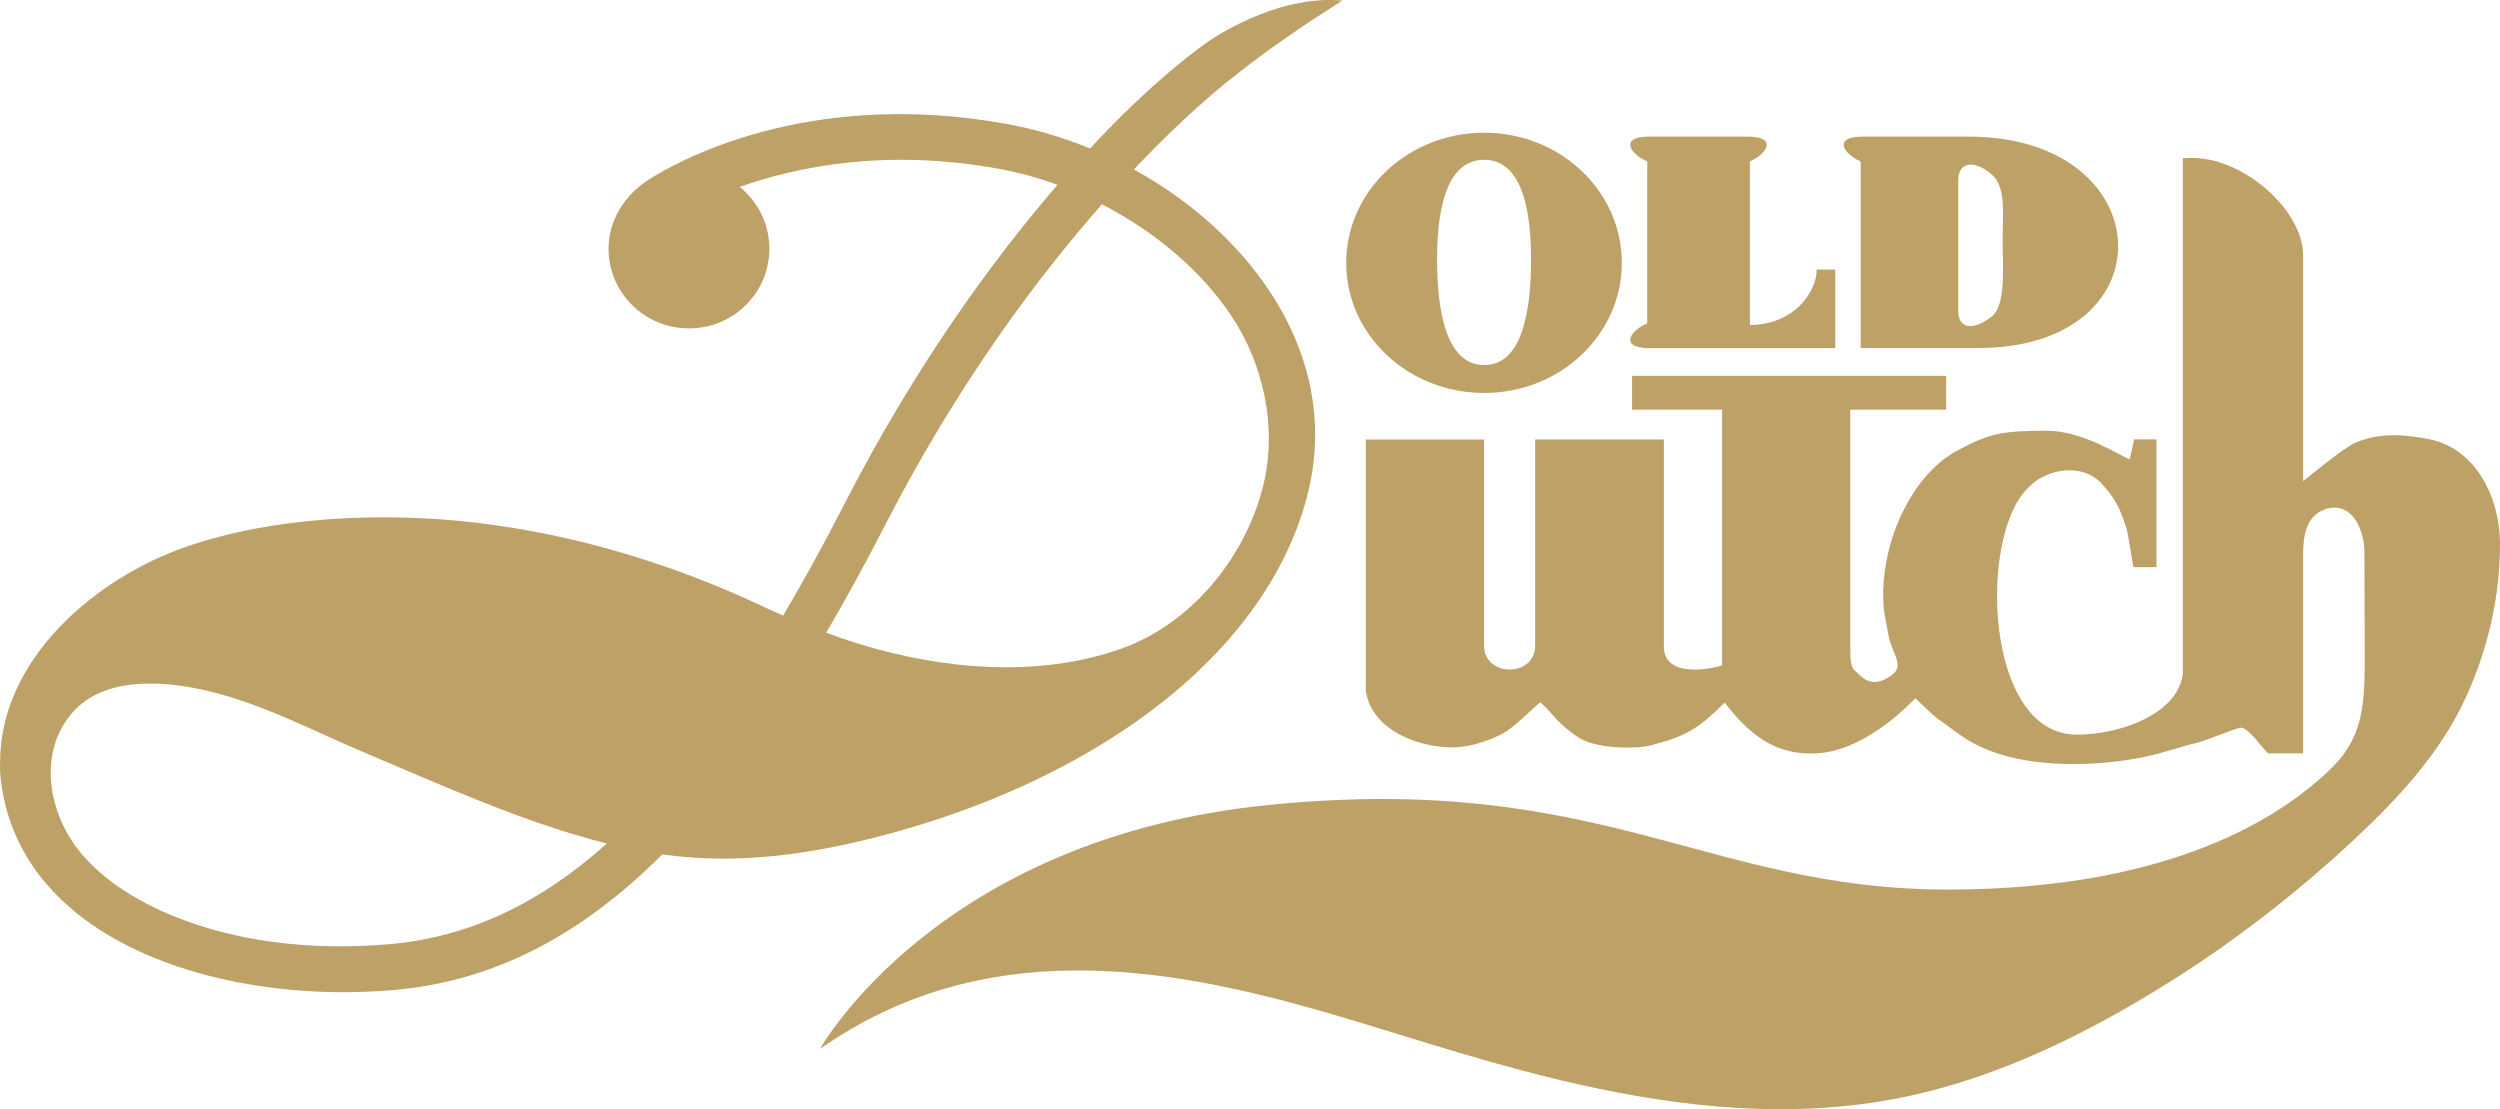
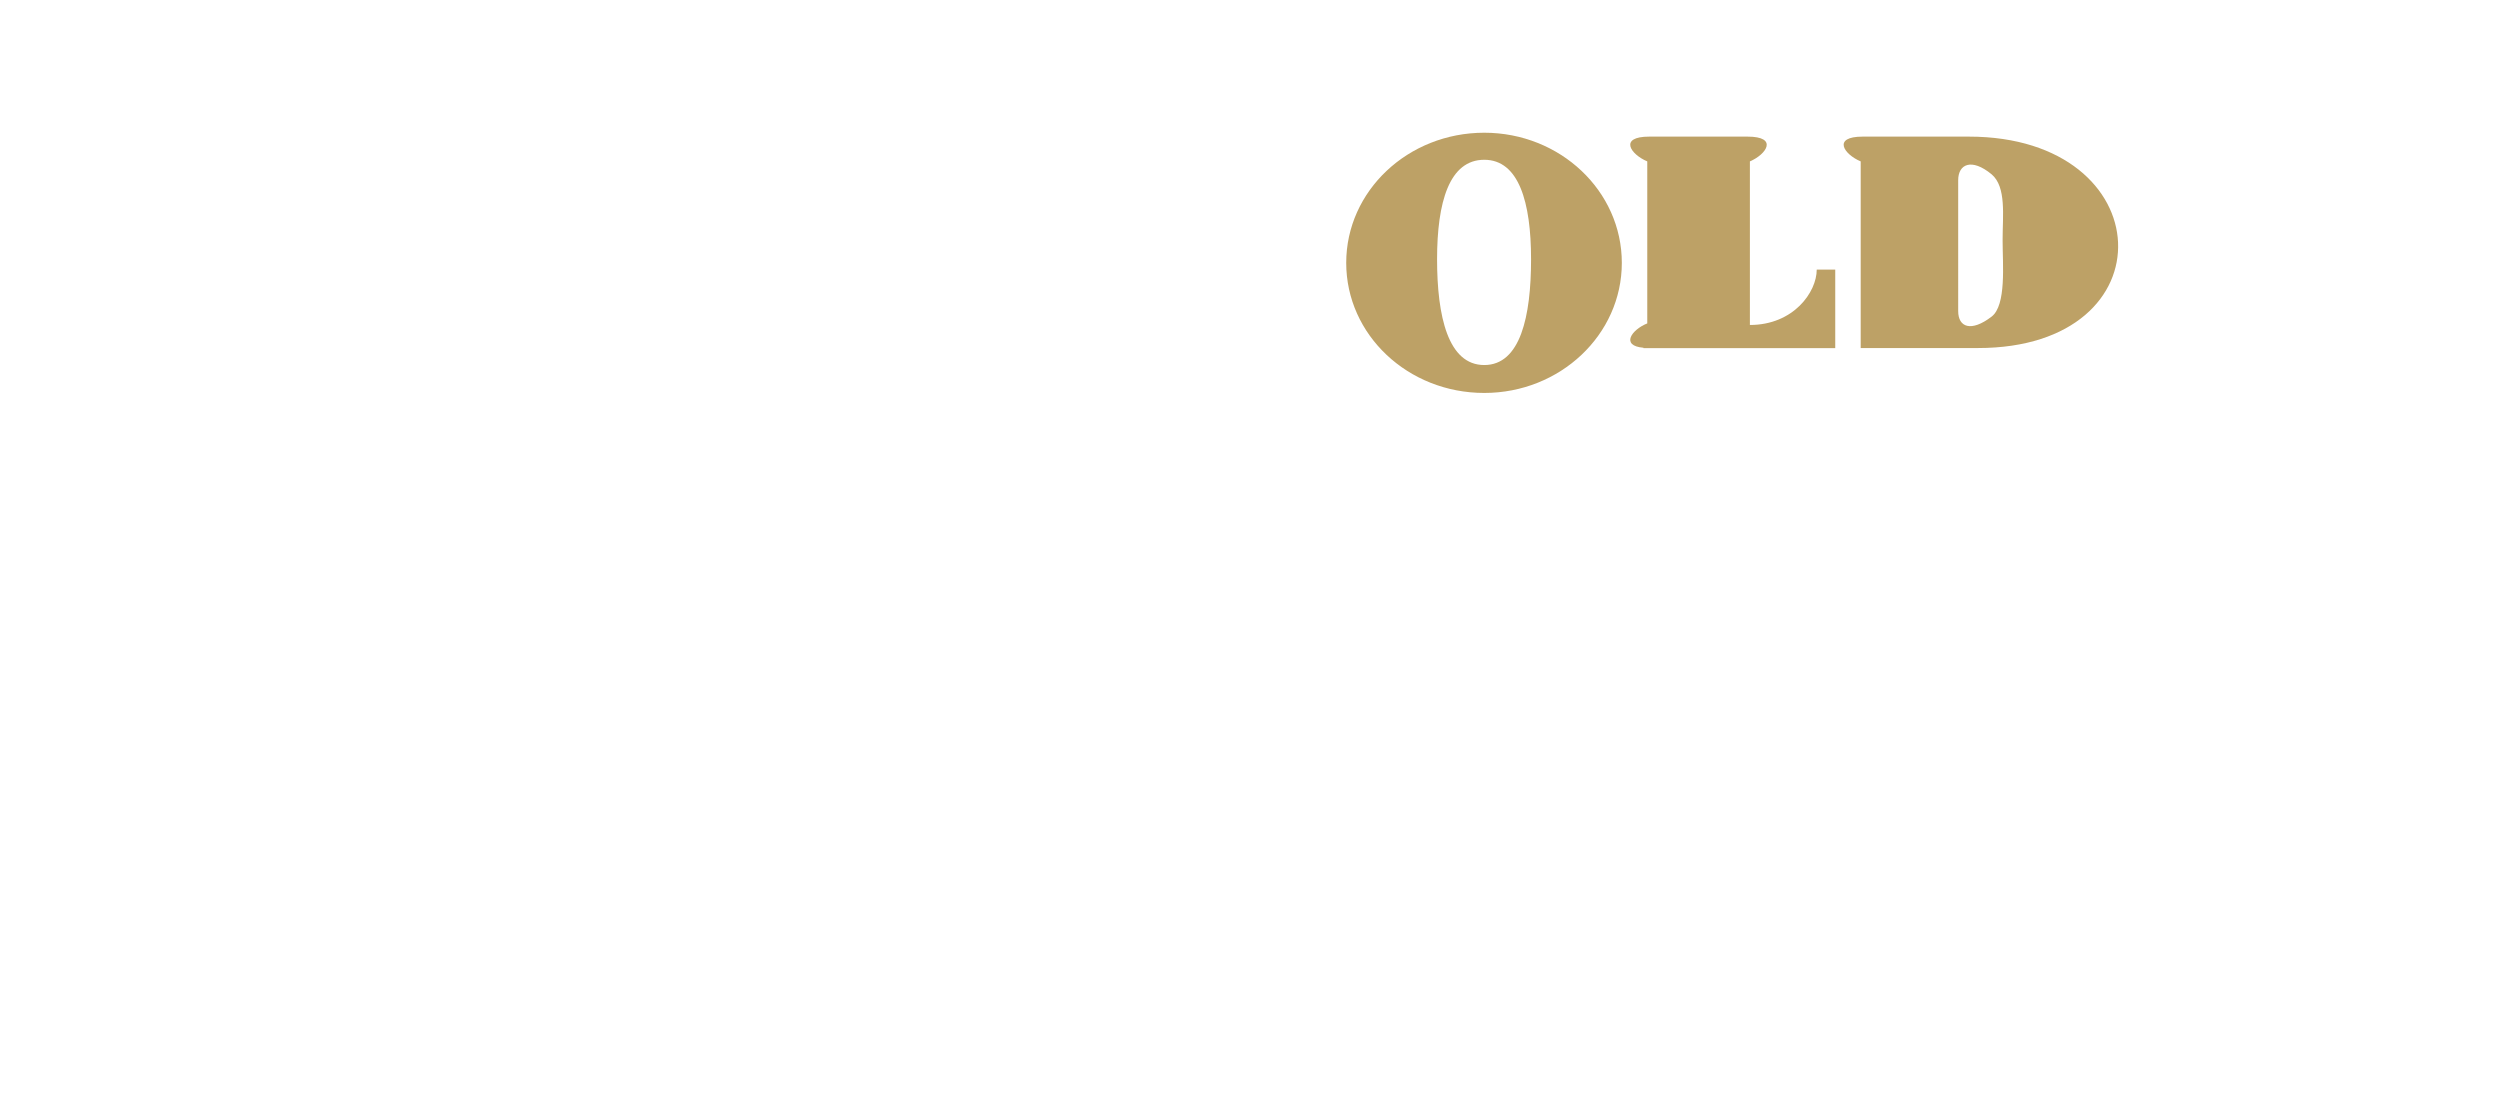
<svg xmlns="http://www.w3.org/2000/svg" id="Laag_1" x="0px" y="0px" viewBox="0 0 2633.3 1168.4" style="enable-background:new 0 0 2633.3 1168.4;" xml:space="preserve">
  <style type="text/css">	.st0{fill:#BDA166;}</style>
  <g>
    <g>
      <path class="st0" d="M2073.8,143.9H1962c-32.3,0-19.9,18.6-2.1,26.1v196.6h123.4C2287,366.7,2276.6,143.9,2073.8,143.9z    M2097.8,333.5c-21.6,16.6-35.2,11.2-35.2-5.8V189.8c0-17,14.1-23.6,35.2-6.2c15.7,13.2,11.6,44,11.6,68v2.5   C2109.4,278.1,2113.5,321.5,2097.8,333.5z" />
      <path class="st0" d="M1563.4,139.8c-80.3,0-145.4,61.3-145.4,137.1c0,75.8,65,137,145.4,137c79.9,0,144.9-61.3,144.9-137   C1708.3,201.1,1643.3,139.8,1563.4,139.8z M1563.4,384.5c-38.1,0-49.7-51.3-49.7-111.4s12.8-104.8,49.7-104.8   c36.4,0,49.3,44.7,49.3,104.8C1612.7,333.2,1601.5,384.5,1563.4,384.5z" />
-       <path class="st0" d="M2633.3,572.9c0,56.1-12.9,111.7-36.4,162.6c-27.3,59.2-72.8,107.5-120,151.4   c-50.2,46.6-104.1,89.4-161,127.6c-29,19.4-58.8,37.7-89.2,54.6c-63.5,35.3-131,65-201.8,82.1c-230.6,56-467.6-39-634.1-86.5   c-166.5-47.5-356.9-79.1-527.1,40.2c1-1.7,124.1-221.9,472.5-257c349.7-35.2,461.2,89.1,715.4,89.1s363.4-89.9,400.2-124   c36.7-33.9,38.9-67.3,39-117.9v-0.5l-0.3-112.7c0-24.4-13.3-54.6-41.4-45.5c-16.1,6.2-23.2,19.5-23.2,48v209.1H2389   c-6.2-5.8-20.7-26.9-28.2-26.9c0-2.1-37.3,13.7-46.4,15.7c-17.4,4.1-32.7,9.9-53.4,14.5c-56.3,12-142,14.5-193.4-20.7   c-8.7-5.8-18.6-13.7-26.1-18.7c-5-3.3-24-21.9-24-21.9c-0.4,0-47.2,52.2-99,57.6c-50.9,5-78.7-23.6-101.9-53   c-29,29-42.2,35.6-78.3,45.1c-17,4.1-56.7,3.3-74.9-7.9c-23.2-15.3-24.9-22.8-41-37.7l-0.4,0.8c-2.9,0.8-25.7,25.2-39.3,32.3   c-14.9,7.9-36.4,15.3-56.7,14.5c-38.5-1.6-82-21.1-87.4-60V463h124.6v216.9c0,33.9,53.8,33.5,53.8,0.4V462.9h135.6v216.6   c-1.2,33.1,42.6,26.9,61.3,21.5V431.5h-94.8v-35.6h330.8v35.6h-101v248c0,19.4,0.8,23.6,6.2,28.1c11.6,12.4,21.9,14.9,37.7,3.3   c13.7-9.5,0-23.2-3.3-40.2c-3.3-19.5-6.6-26.5-5.8-50.1c1.7-57.6,32.3-121.7,78.3-146.2c32.7-17.4,45.5-20.7,93.1-20.7   c38.9,0,75.8,25.3,88.2,30.2l4.6-21.1h23.6v134.6h-24.4c-1.7-11.6-4.1-24.4-6.2-36.5c-1.2-6.2-7.4-23.6-11.2-29.8   c-5.4-9.9-8.7-13.2-16.2-21.9c-21.9-23.2-60.9-14.5-78.3,5.8c-51.3,51.3-44.7,258.8,52.2,258.8c48.4,0,107.2-23.2,111.8-64.2   V166.8c58.8-6.6,126.3,53,126.7,101.4v238.5c0.8,0,42.2-35.2,55.5-40.6c24.4-10,47.2-9.1,76.6-3.7   C2609.7,472.7,2633.3,526.5,2633.3,572.9z" />
      <path class="st0" d="M1735.2,340.6c-16.6,6.6-28.6,23.6-4.1,25.7v0.4h202V284h-19.5c0,23.6-24.4,58.3-70.4,58.3V170   c17.4-7.4,30.2-26.1-2.5-26.1h-103.5c-32.3,0-19.9,18.6-2.1,26.1v170.6H1735.2z" />
    </g>
-     <path class="st0" d="M1194.3,178.5c61.8-65.3,104.5-97.2,105.4-97.9c36.5-29.3,75.9-55.7,114.2-80c-71.1-6.7-141.2,43.1-141.2,43.1  c-4.1,3-55.2,37.8-124.6,112.7c-28.2-11.6-57.5-20.3-87.4-25.8C847,91.7,708.1,173.1,682.4,189.8C658.8,205.2,641,231.3,641,262  c0,46.3,37.9,83.9,84.7,83.9s84.7-37.6,84.7-83.9c0-26.3-12.2-49.7-31.3-65.1c59.9-21.3,154.1-40.8,273-19.1  c20.8,3.8,41.6,9.5,61.8,16.9c-68.4,79.3-149.8,190.6-225,337.2c-21.5,42-42.9,80.8-64,116.6c-6.4-2.8-12.8-5.7-19.1-8.7  C710,594.5,607,563,501.6,550.6c-97.4-11.5-213.6-6.9-306.9,25.8C99.8,609.7,0.1,694.6,0.1,802.9v0.2c-0.2,5.7,0,11.5,0.7,17.4  c8.9,79.7,60.4,143,149,183c59.9,27,135,41.6,211.9,41.6c17.7,0,35.4-0.8,53.2-2.3c96.4-8.5,183.1-49.6,265-125.8  c5.9-5.5,11.8-11.1,17.6-17c20.8,2.8,42.1,4.4,64.4,4.4c53.3,0,112.5-8.7,184.2-28.8C1055,845,1152,797.3,1226.7,737.7  c80-63.9,132.4-140.3,151.6-221.1c16.8-70.5,3-142.5-39.8-208C1304.2,256.1,1253.4,210.9,1194.3,178.5z M410.5,994.5  c-81.2,7.1-167.7-1.6-242.4-35.9c-29.8-13.7-58-32-79.9-56.6c-35.1-39.4-49.9-103.5-14.6-148.2c32.2-40.8,94-37.2,139.3-27.4  c60.5,13.2,115.3,42.8,171.9,66.7c83,35,166.9,73.3,254.4,95.4C567.7,952.6,492.8,987.2,410.5,994.5z M1332,505.4  c-17.3,79-76,151.4-151.3,178c-87.8,31-188.2,21.7-275.8-5.1c-11.7-3.6-23.2-7.5-34.6-11.9c20.4-34.8,40.9-72.3,61.6-112.5  c76.4-148.9,160.4-261,228.8-338.7c56.8,29.2,106.1,71.3,137.6,119.4C1330.4,383.7,1344.5,447.9,1332,505.4z" />
  </g>
</svg>